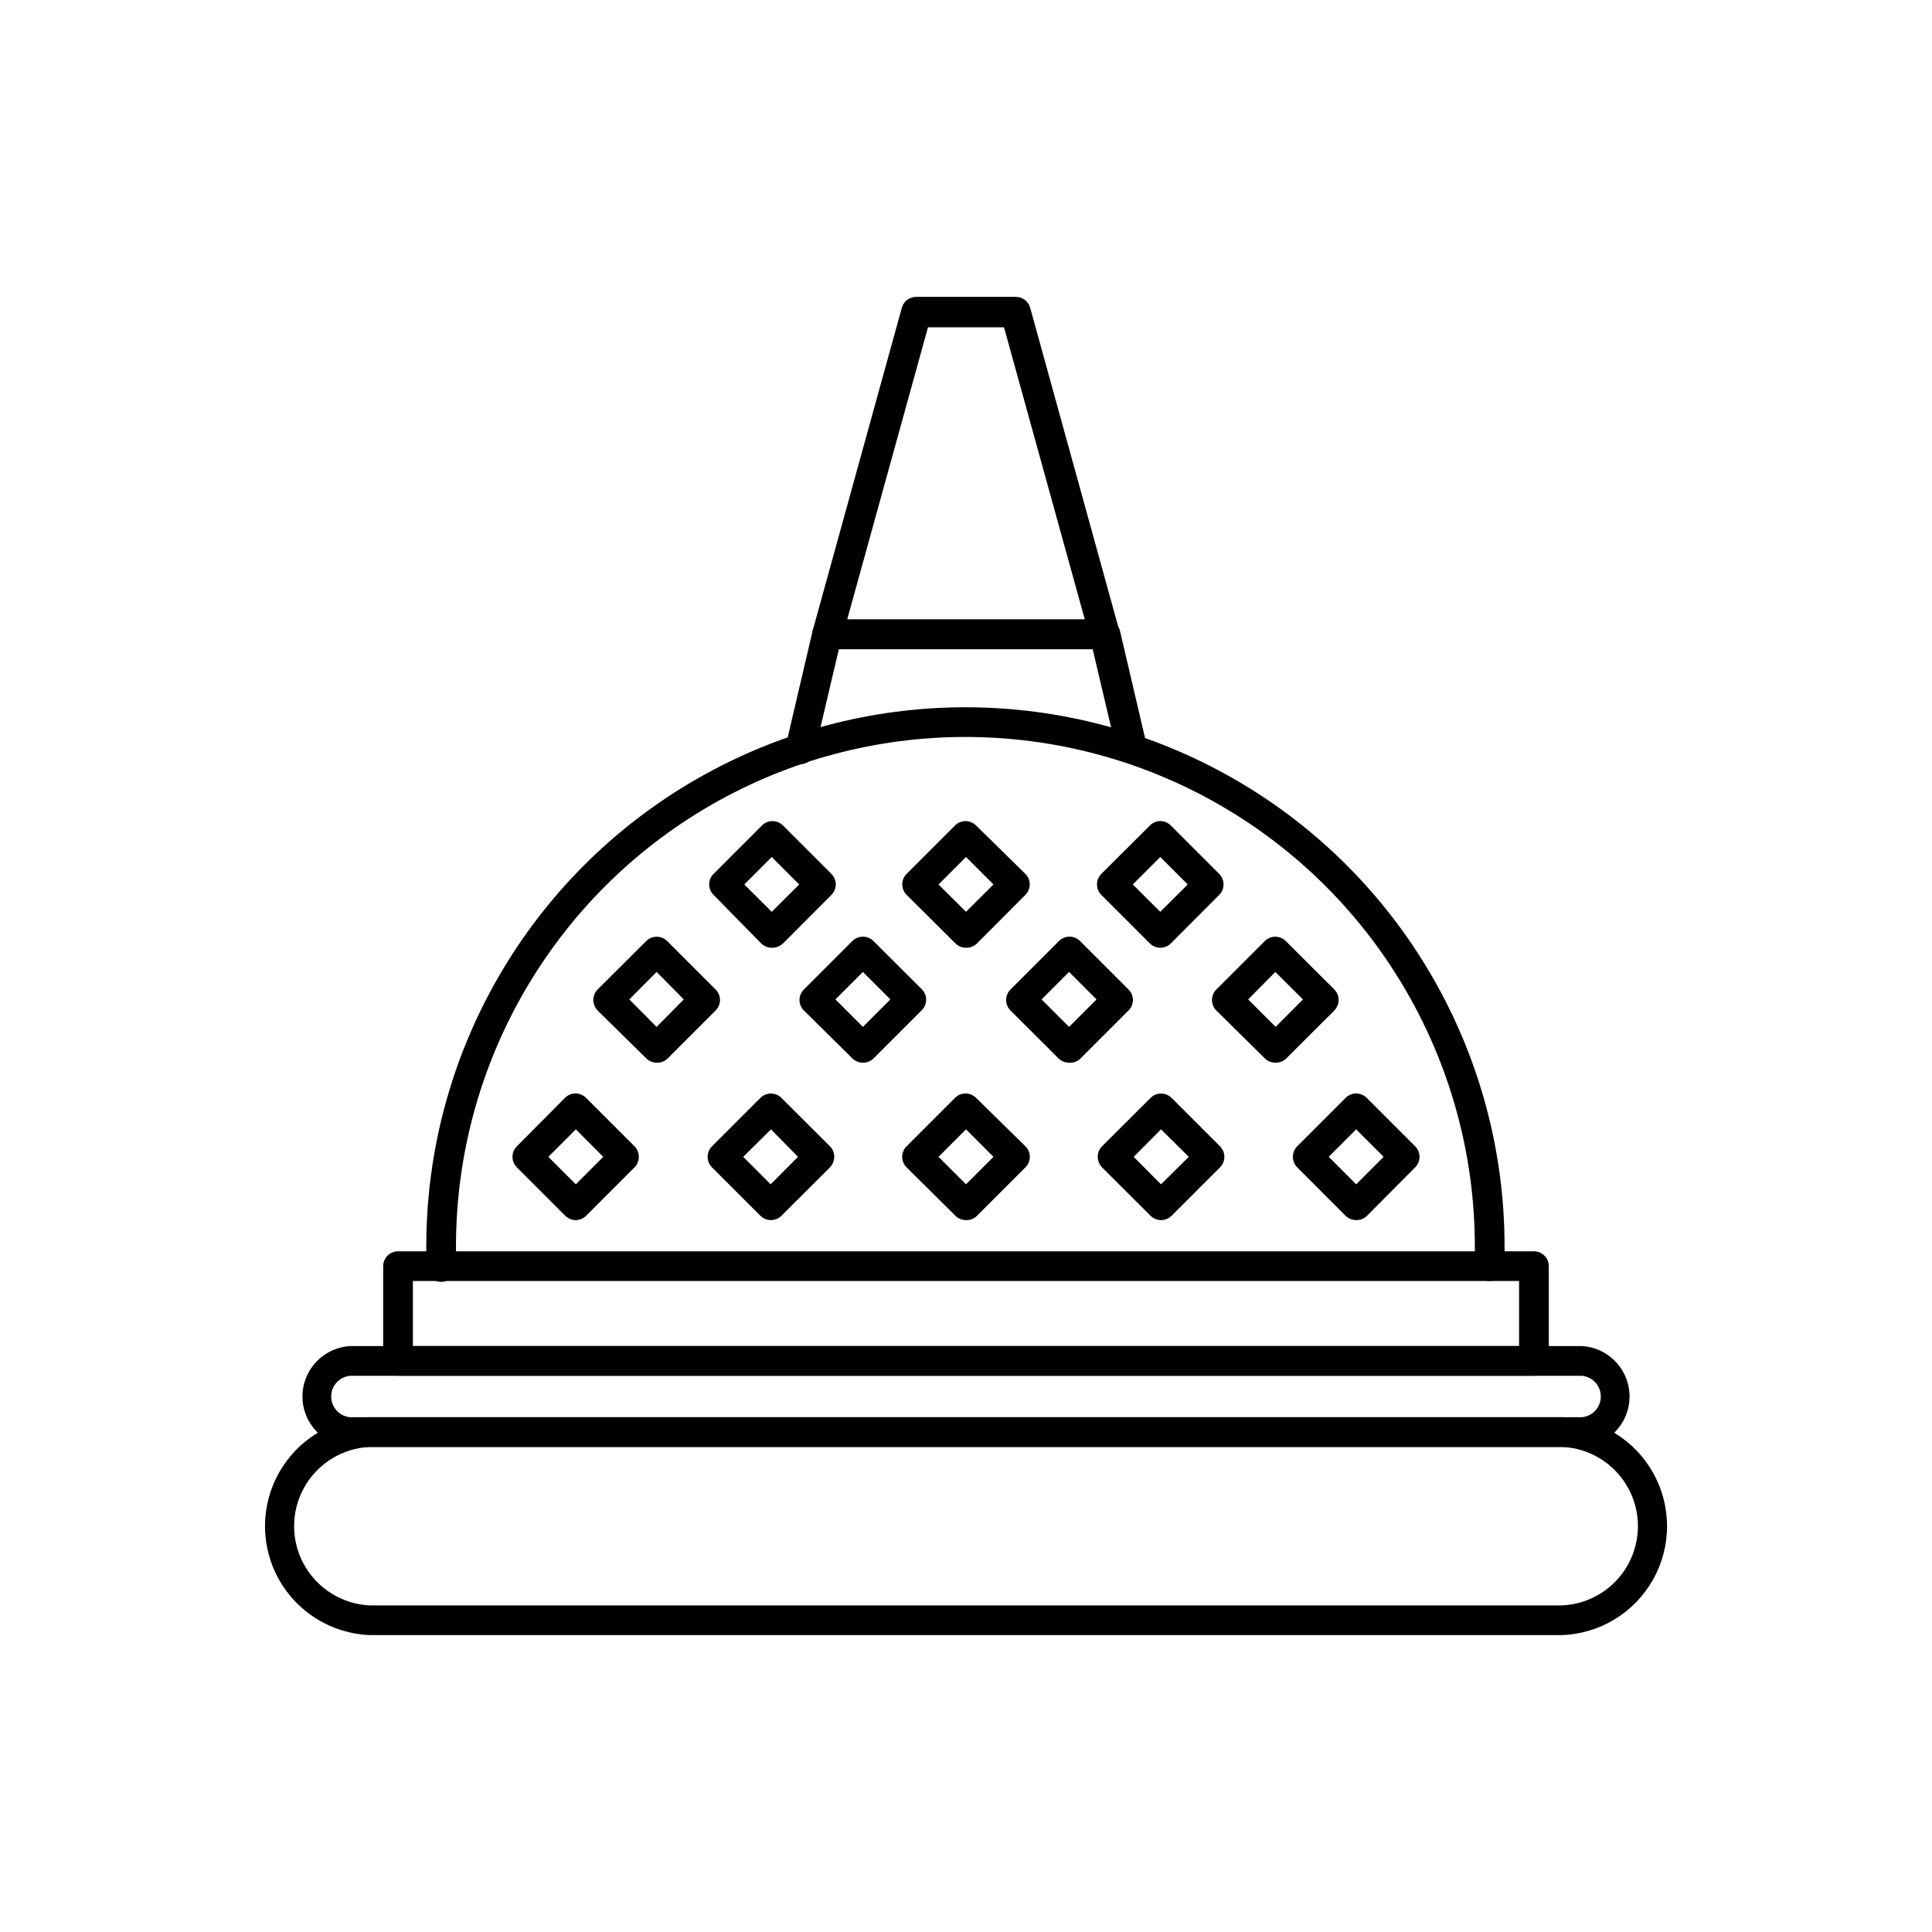
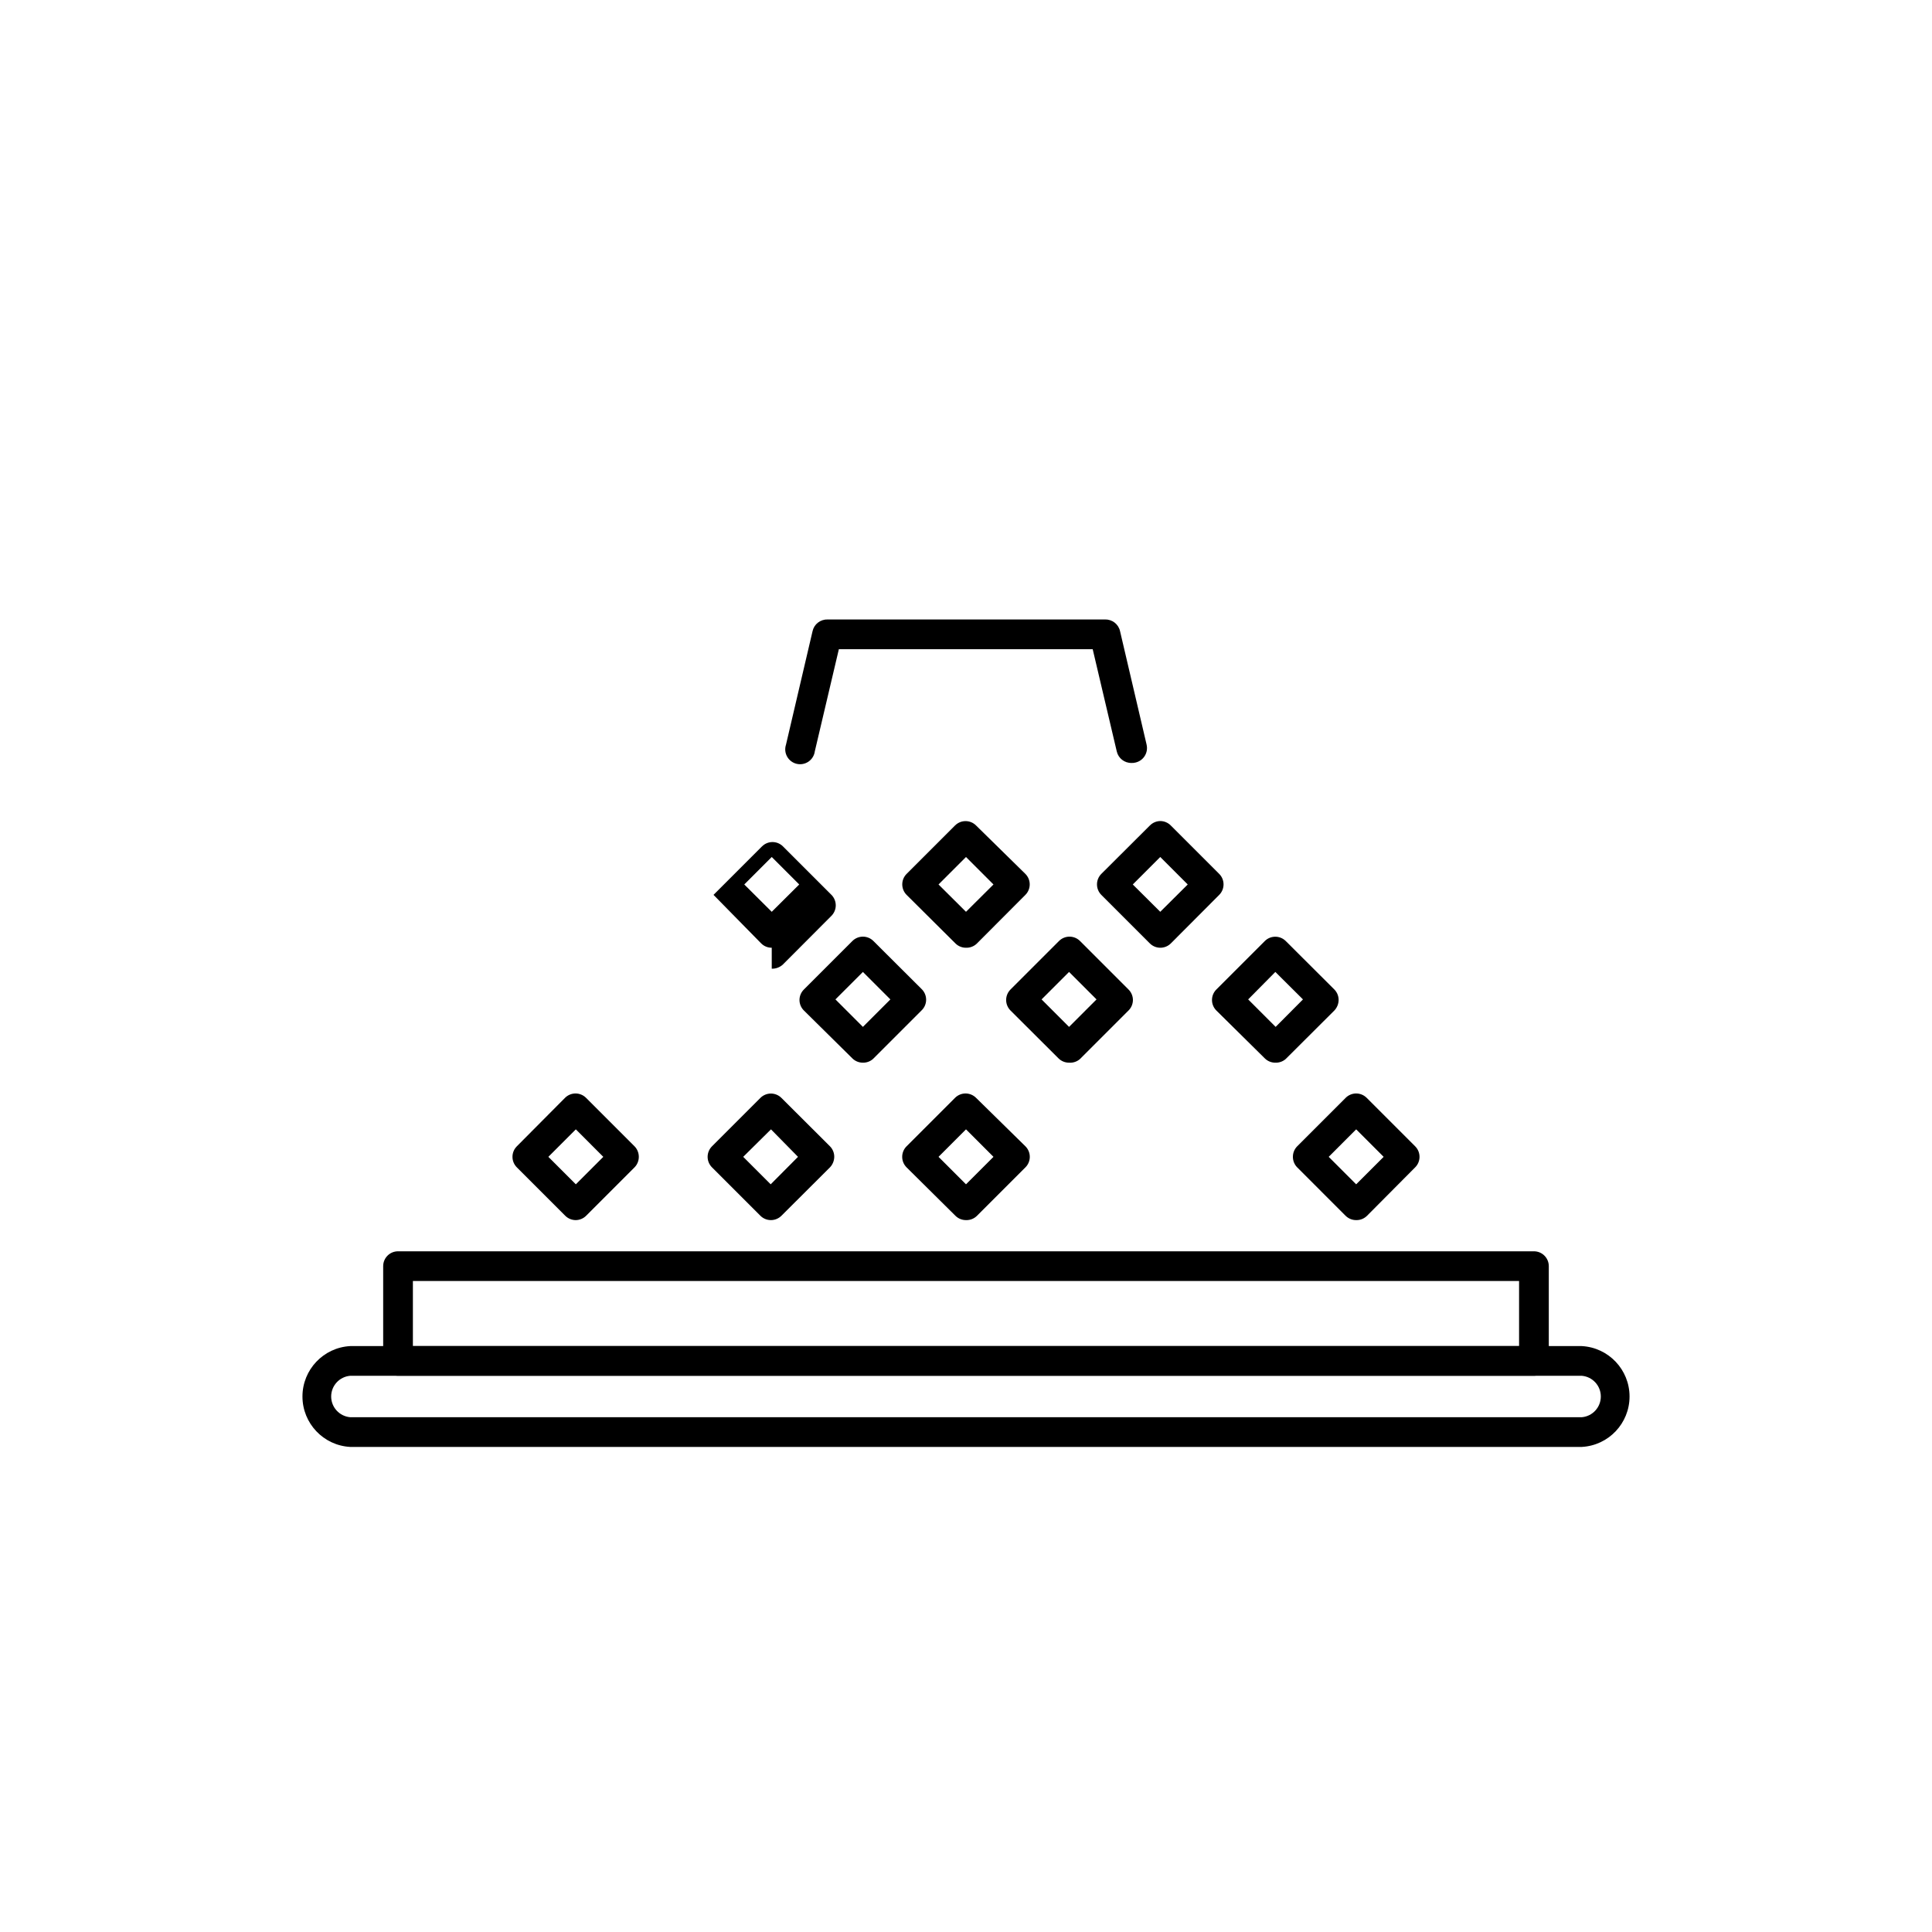
<svg xmlns="http://www.w3.org/2000/svg" fill="#000000" width="800px" height="800px" version="1.1" viewBox="144 144 512 512">
  <g>
    <path d="m563.19 527.45h-326.38c-7.098-0.383-12.656-6.254-12.656-13.363 0-7.106 5.559-12.977 12.656-13.359h326.38c7.098 0.383 12.656 6.254 12.656 13.359 0 7.109-5.559 12.98-12.656 13.363zm-326.38-18.852c-2.856 0.242-5.047 2.629-5.047 5.488 0 2.863 2.191 5.25 5.047 5.492h326.38c2.852-0.242 5.043-2.629 5.043-5.492 0-2.859-2.191-5.246-5.043-5.488z" />
    <path d="m550.51 508.59h-301.03c-2.172 0-3.934-1.762-3.934-3.938v-25.109c0-2.176 1.762-3.938 3.934-3.938h301.03c1.043 0 2.047 0.414 2.781 1.152 0.738 0.738 1.156 1.738 1.156 2.785v25.113-0.004c0 1.043-0.418 2.047-1.156 2.785-0.734 0.738-1.738 1.152-2.781 1.152zm-297.09-7.871h293.15v-17.242h-293.15z" />
-     <path d="m538.78 483.48h-0.195c-2.098-0.105-3.742-1.836-3.738-3.934v-5.234-0.004c0-48.23-25.734-92.801-67.504-116.92-41.77-24.113-93.234-24.113-135 0-41.773 24.117-67.504 68.688-67.504 116.92v5.234 0.004c0.121 2.172-1.547 4.031-3.719 4.152-2.176 0.117-4.035-1.547-4.152-3.723v-5.668c0-51.043 27.23-98.211 71.438-123.73 44.207-25.523 98.672-25.523 142.88 0 44.203 25.523 71.438 72.691 71.438 123.73v5.668c-0.223 2.004-1.922 3.516-3.938 3.504z" />
    <path d="m443.89 346.19c-1.879 0.047-3.523-1.238-3.938-3.066l-6.375-27.078-67.27-0.004-6.375 27.078v0.004c-0.148 1.094-0.754 2.078-1.664 2.707-0.914 0.629-2.047 0.844-3.125 0.594s-2-0.945-2.543-1.91c-0.543-0.965-0.652-2.113-0.305-3.164l7.047-30.109c0.41-1.832 2.059-3.117 3.938-3.07h73.602c1.875-0.047 3.523 1.238 3.938 3.07l7.047 30.109h-0.004c0.492 2.109-0.809 4.219-2.91 4.723-0.348 0.094-0.707 0.133-1.062 0.117z" />
-     <path d="m436.8 316.04h-73.605c-1.23 0.008-2.394-0.559-3.148-1.535-0.742-0.973-0.992-2.242-0.668-3.422l23.617-85.531c0.488-1.754 2.117-2.941 3.934-2.875h26.137c1.816-0.066 3.445 1.121 3.938 2.875l23.617 85.531h-0.004c0.324 1.18 0.078 2.449-0.668 3.422-0.75 0.977-1.918 1.543-3.148 1.535zm-68.289-7.871h62.977l-21.414-77.422h-20.152z" />
-     <path d="m348.52 395.16c-1.047 0.008-2.051-0.402-2.793-1.141l-12.637-12.871c-1.527-1.535-1.527-4.016 0-5.551l12.832-12.832v0.004c0.738-0.746 1.746-1.168 2.793-1.168 1.051 0 2.059 0.422 2.797 1.168l12.832 12.832v-0.004c0.734 0.746 1.145 1.75 1.141 2.797-0.004 1.031-0.414 2.019-1.141 2.754l-12.832 12.871c-0.805 0.766-1.883 1.18-2.992 1.141zm-7.281-16.766 7.281 7.242 7.281-7.242-7.281-7.281z" />
+     <path d="m348.52 395.16c-1.047 0.008-2.051-0.402-2.793-1.141l-12.637-12.871l12.832-12.832v0.004c0.738-0.746 1.746-1.168 2.793-1.168 1.051 0 2.059 0.422 2.797 1.168l12.832 12.832v-0.004c0.734 0.746 1.145 1.75 1.141 2.797-0.004 1.031-0.414 2.019-1.141 2.754l-12.832 12.871c-0.805 0.766-1.883 1.18-2.992 1.141zm-7.281-16.766 7.281 7.242 7.281-7.242-7.281-7.281z" />
    <path d="m400 395.16c-1.047 0.008-2.055-0.402-2.797-1.141l-12.949-12.871c-1.527-1.535-1.527-4.016 0-5.551l12.832-12.832v0.004c0.738-0.746 1.746-1.168 2.793-1.168 1.051 0 2.059 0.422 2.797 1.168l13.066 12.828c1.527 1.535 1.527 4.016 0 5.551l-12.832 12.871c-0.77 0.766-1.824 1.18-2.91 1.141zm-7.281-16.766 7.281 7.242 7.281-7.242-7.281-7.281z" />
    <path d="m451.48 395.16c-1.031-0.004-2.019-0.414-2.754-1.141l-12.871-12.871c-0.727-0.734-1.137-1.723-1.141-2.754-0.008-1.047 0.402-2.051 1.141-2.797l12.871-12.832v0.004c0.727-0.742 1.715-1.168 2.754-1.184 1.055 0.004 2.059 0.43 2.797 1.184l12.832 12.832v-0.004c1.523 1.535 1.523 4.016 0 5.551l-12.832 12.871c-0.742 0.738-1.75 1.148-2.797 1.141zm-7.281-16.766 7.281 7.242 7.281-7.242-7.281-7.281z" />
-     <path d="m318.01 425.62c-1.031-0.004-2.023-0.414-2.754-1.141l-12.871-12.676c-0.719-0.754-1.129-1.75-1.145-2.793-0.004-1.047 0.406-2.051 1.145-2.793l12.871-12.832c1.535-1.527 4.012-1.527 5.547 0l12.832 12.832c0.746 0.738 1.164 1.742 1.164 2.793s-0.418 2.055-1.164 2.793l-12.832 12.832c-0.766 0.68-1.77 1.035-2.793 0.984zm-7.242-16.766 7.242 7.281 7.203-7.281-7.203-7.281z" />
    <path d="m372.68 425.62c-1.047 0.008-2.055-0.402-2.797-1.141l-12.832-12.676c-0.75-0.734-1.176-1.742-1.18-2.793 0.004-1.051 0.43-2.059 1.18-2.793l12.832-12.832c0.742-0.746 1.746-1.164 2.797-1.164 1.047 0 2.055 0.418 2.793 1.164l12.715 12.672c0.793 0.746 1.246 1.785 1.246 2.875s-0.453 2.129-1.246 2.871l-12.832 12.832c-0.738 0.652-1.691 1.004-2.676 0.984zm-7.281-16.766 7.281 7.281 7.281-7.281-7.281-7.281z" />
    <path d="m427.31 425.62c-1.043 0.008-2.051-0.402-2.793-1.141l-12.715-12.676c-0.742-0.738-1.164-1.742-1.164-2.793s0.422-2.055 1.164-2.793l12.832-12.832c0.742-0.746 1.746-1.164 2.797-1.164 1.047 0 2.055 0.418 2.793 1.164l12.832 12.832c0.75 0.734 1.176 1.742 1.18 2.793-0.004 1.051-0.43 2.059-1.18 2.793l-12.832 12.832c-0.797 0.711-1.848 1.066-2.914 0.984zm-7.281-16.766 7.281 7.281 7.281-7.281-7.281-7.281z" />
    <path d="m481.98 425.62c-1.047 0.008-2.051-0.402-2.793-1.141l-12.832-12.676c-0.746-0.738-1.164-1.742-1.164-2.793s0.418-2.055 1.164-2.793l12.832-12.832c1.535-1.527 4.016-1.527 5.551 0l12.871 12.832c0.734 0.742 1.145 1.746 1.141 2.793-0.016 1.043-0.422 2.039-1.141 2.793l-12.871 12.832c-0.758 0.672-1.746 1.023-2.758 0.984zm-7.203-16.766 7.281 7.281 7.242-7.281-7.32-7.281z" />
    <path d="m296.6 467.34c-1.043 0.008-2.051-0.406-2.793-1.141l-12.832-12.832c-0.746-0.738-1.164-1.746-1.164-2.793 0-1.051 0.418-2.059 1.164-2.797l12.754-12.832c0.738-0.742 1.746-1.164 2.793-1.164 1.051 0 2.059 0.422 2.797 1.164l12.832 12.832c0.734 0.742 1.145 1.75 1.141 2.797 0.004 1.043-0.406 2.051-1.141 2.793l-12.832 12.832c-0.723 0.719-1.699 1.125-2.719 1.141zm-7.281-16.766 7.281 7.281 7.281-7.281-7.281-7.285z" />
    <path d="m348.32 467.34c-1.047 0.008-2.055-0.406-2.797-1.141l-12.832-12.832c-0.742-0.738-1.164-1.746-1.164-2.793 0-1.051 0.422-2.059 1.164-2.797l12.832-12.832c1.535-1.523 4.016-1.523 5.551 0l12.871 12.832c0.734 0.742 1.148 1.75 1.141 2.797-0.016 1.039-0.422 2.039-1.141 2.793l-12.871 12.832c-0.734 0.727-1.723 1.137-2.754 1.141zm-7.363-16.766 7.281 7.281 7.242-7.281-7.16-7.285z" />
    <path d="m400 467.34c-1.047 0.008-2.055-0.406-2.797-1.141l-12.949-12.832c-0.746-0.738-1.164-1.746-1.164-2.793 0-1.051 0.418-2.059 1.164-2.797l12.832-12.832c0.738-0.742 1.746-1.164 2.793-1.164 1.051 0 2.059 0.422 2.797 1.164l13.066 12.832c0.746 0.738 1.164 1.746 1.164 2.797 0 1.047-0.418 2.055-1.164 2.793l-12.832 12.832c-0.77 0.766-1.824 1.18-2.91 1.141zm-7.281-16.766 7.281 7.281 7.281-7.281-7.281-7.285z" />
-     <path d="m451.68 467.34c-1.035-0.004-2.023-0.414-2.758-1.141l-12.871-12.832c-0.719-0.754-1.125-1.754-1.141-2.793-0.004-1.047 0.406-2.055 1.141-2.797l12.871-12.832c1.535-1.523 4.016-1.523 5.551 0l12.832 12.832c0.746 0.738 1.164 1.746 1.164 2.797 0 1.047-0.418 2.055-1.164 2.793l-12.832 12.832c-0.742 0.734-1.75 1.148-2.793 1.141zm-7.242-16.766 7.242 7.281 7.359-7.281-7.359-7.285z" />
    <path d="m503.4 467.34c-1.047 0.008-2.051-0.406-2.797-1.141l-12.828-12.832c-0.738-0.742-1.148-1.75-1.145-2.793-0.004-1.047 0.406-2.055 1.145-2.797l12.832-12.832h-0.004c0.742-0.742 1.746-1.164 2.797-1.164 1.047 0 2.055 0.422 2.793 1.164l12.832 12.832c0.746 0.738 1.164 1.746 1.164 2.797 0 1.047-0.418 2.055-1.164 2.793l-12.754 12.832c-0.762 0.754-1.797 1.168-2.871 1.141zm-7.281-16.766 7.281 7.281 7.281-7.281-7.281-7.285z" />
-     <path d="m557.95 577.32h-315.9c-10.062-0.371-19.203-5.953-24.129-14.734s-4.926-19.492 0-28.273 14.066-14.363 24.129-14.734h315.91-0.004c10.062 0.371 19.203 5.953 24.133 14.734 4.926 8.781 4.926 19.492 0 28.273-4.93 8.781-14.07 14.363-24.133 14.734zm-315.9-49.871c-7.285 0.316-13.887 4.387-17.441 10.754-3.559 6.367-3.559 14.125 0 20.492 3.555 6.367 10.156 10.438 17.441 10.754h315.91-0.004c7.289-0.316 13.891-4.387 17.445-10.754 3.555-6.367 3.555-14.125 0-20.492-3.555-6.367-10.156-10.438-17.445-10.754z" />
  </g>
</svg>